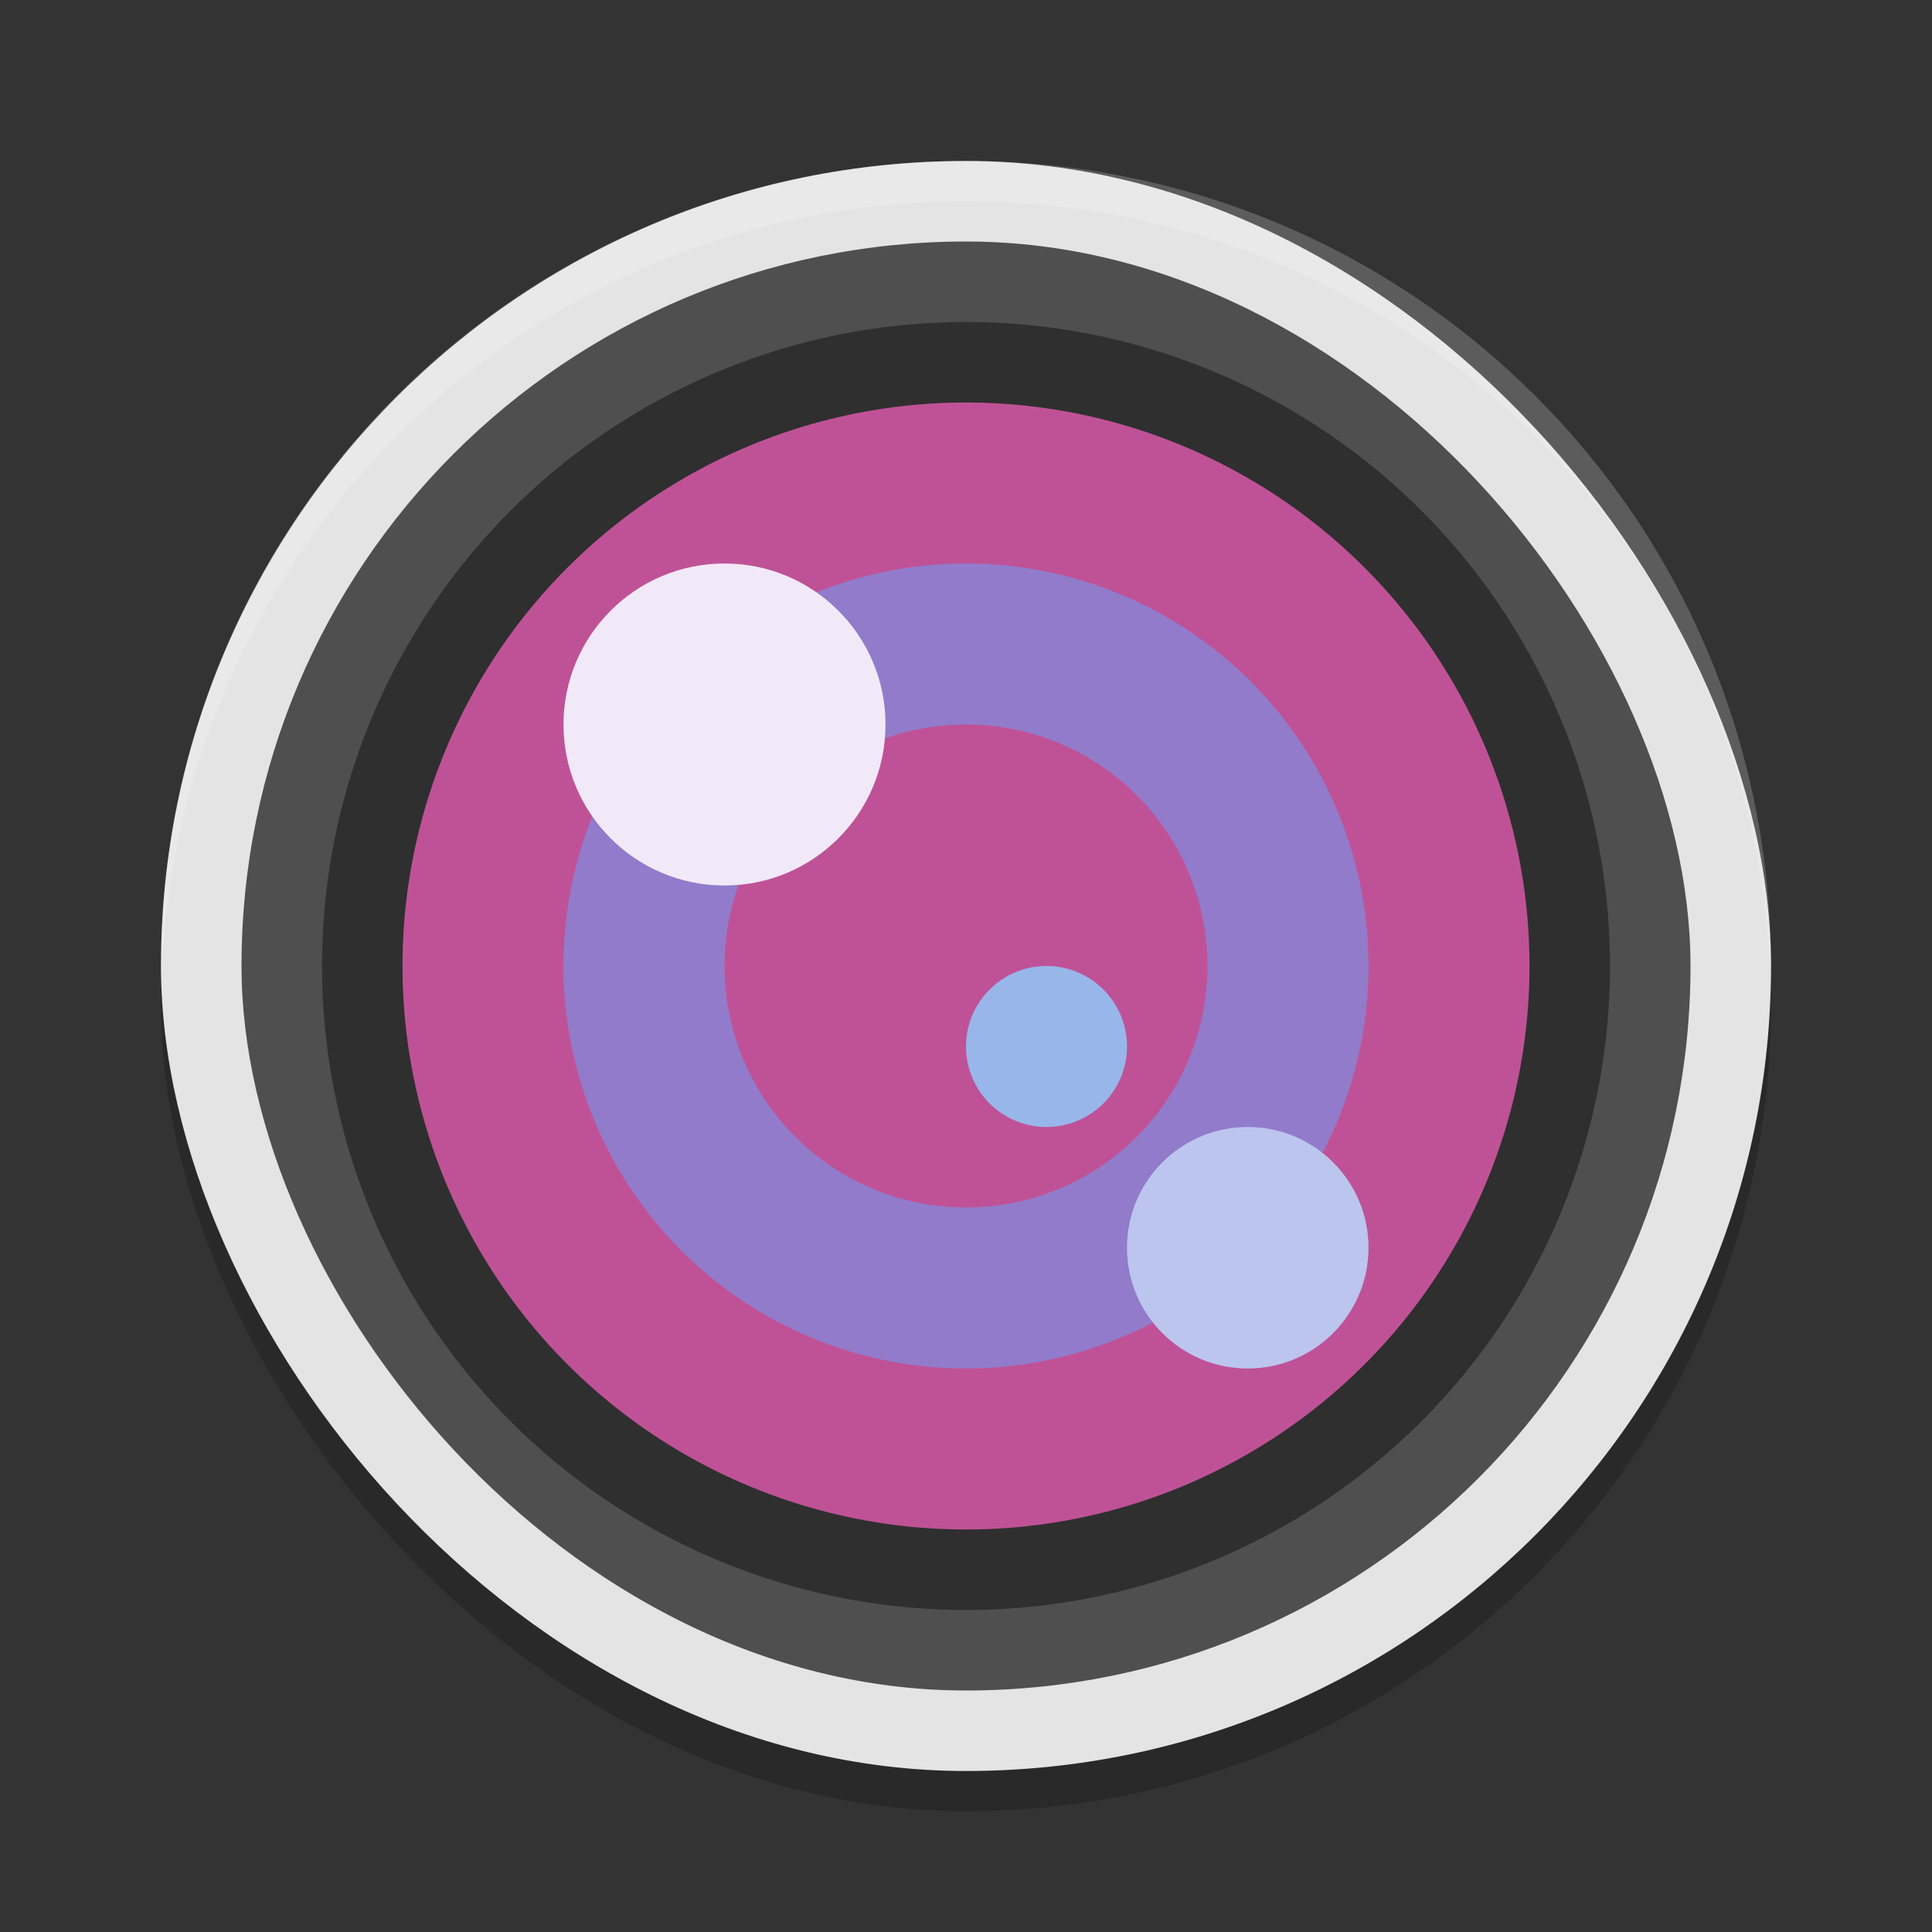
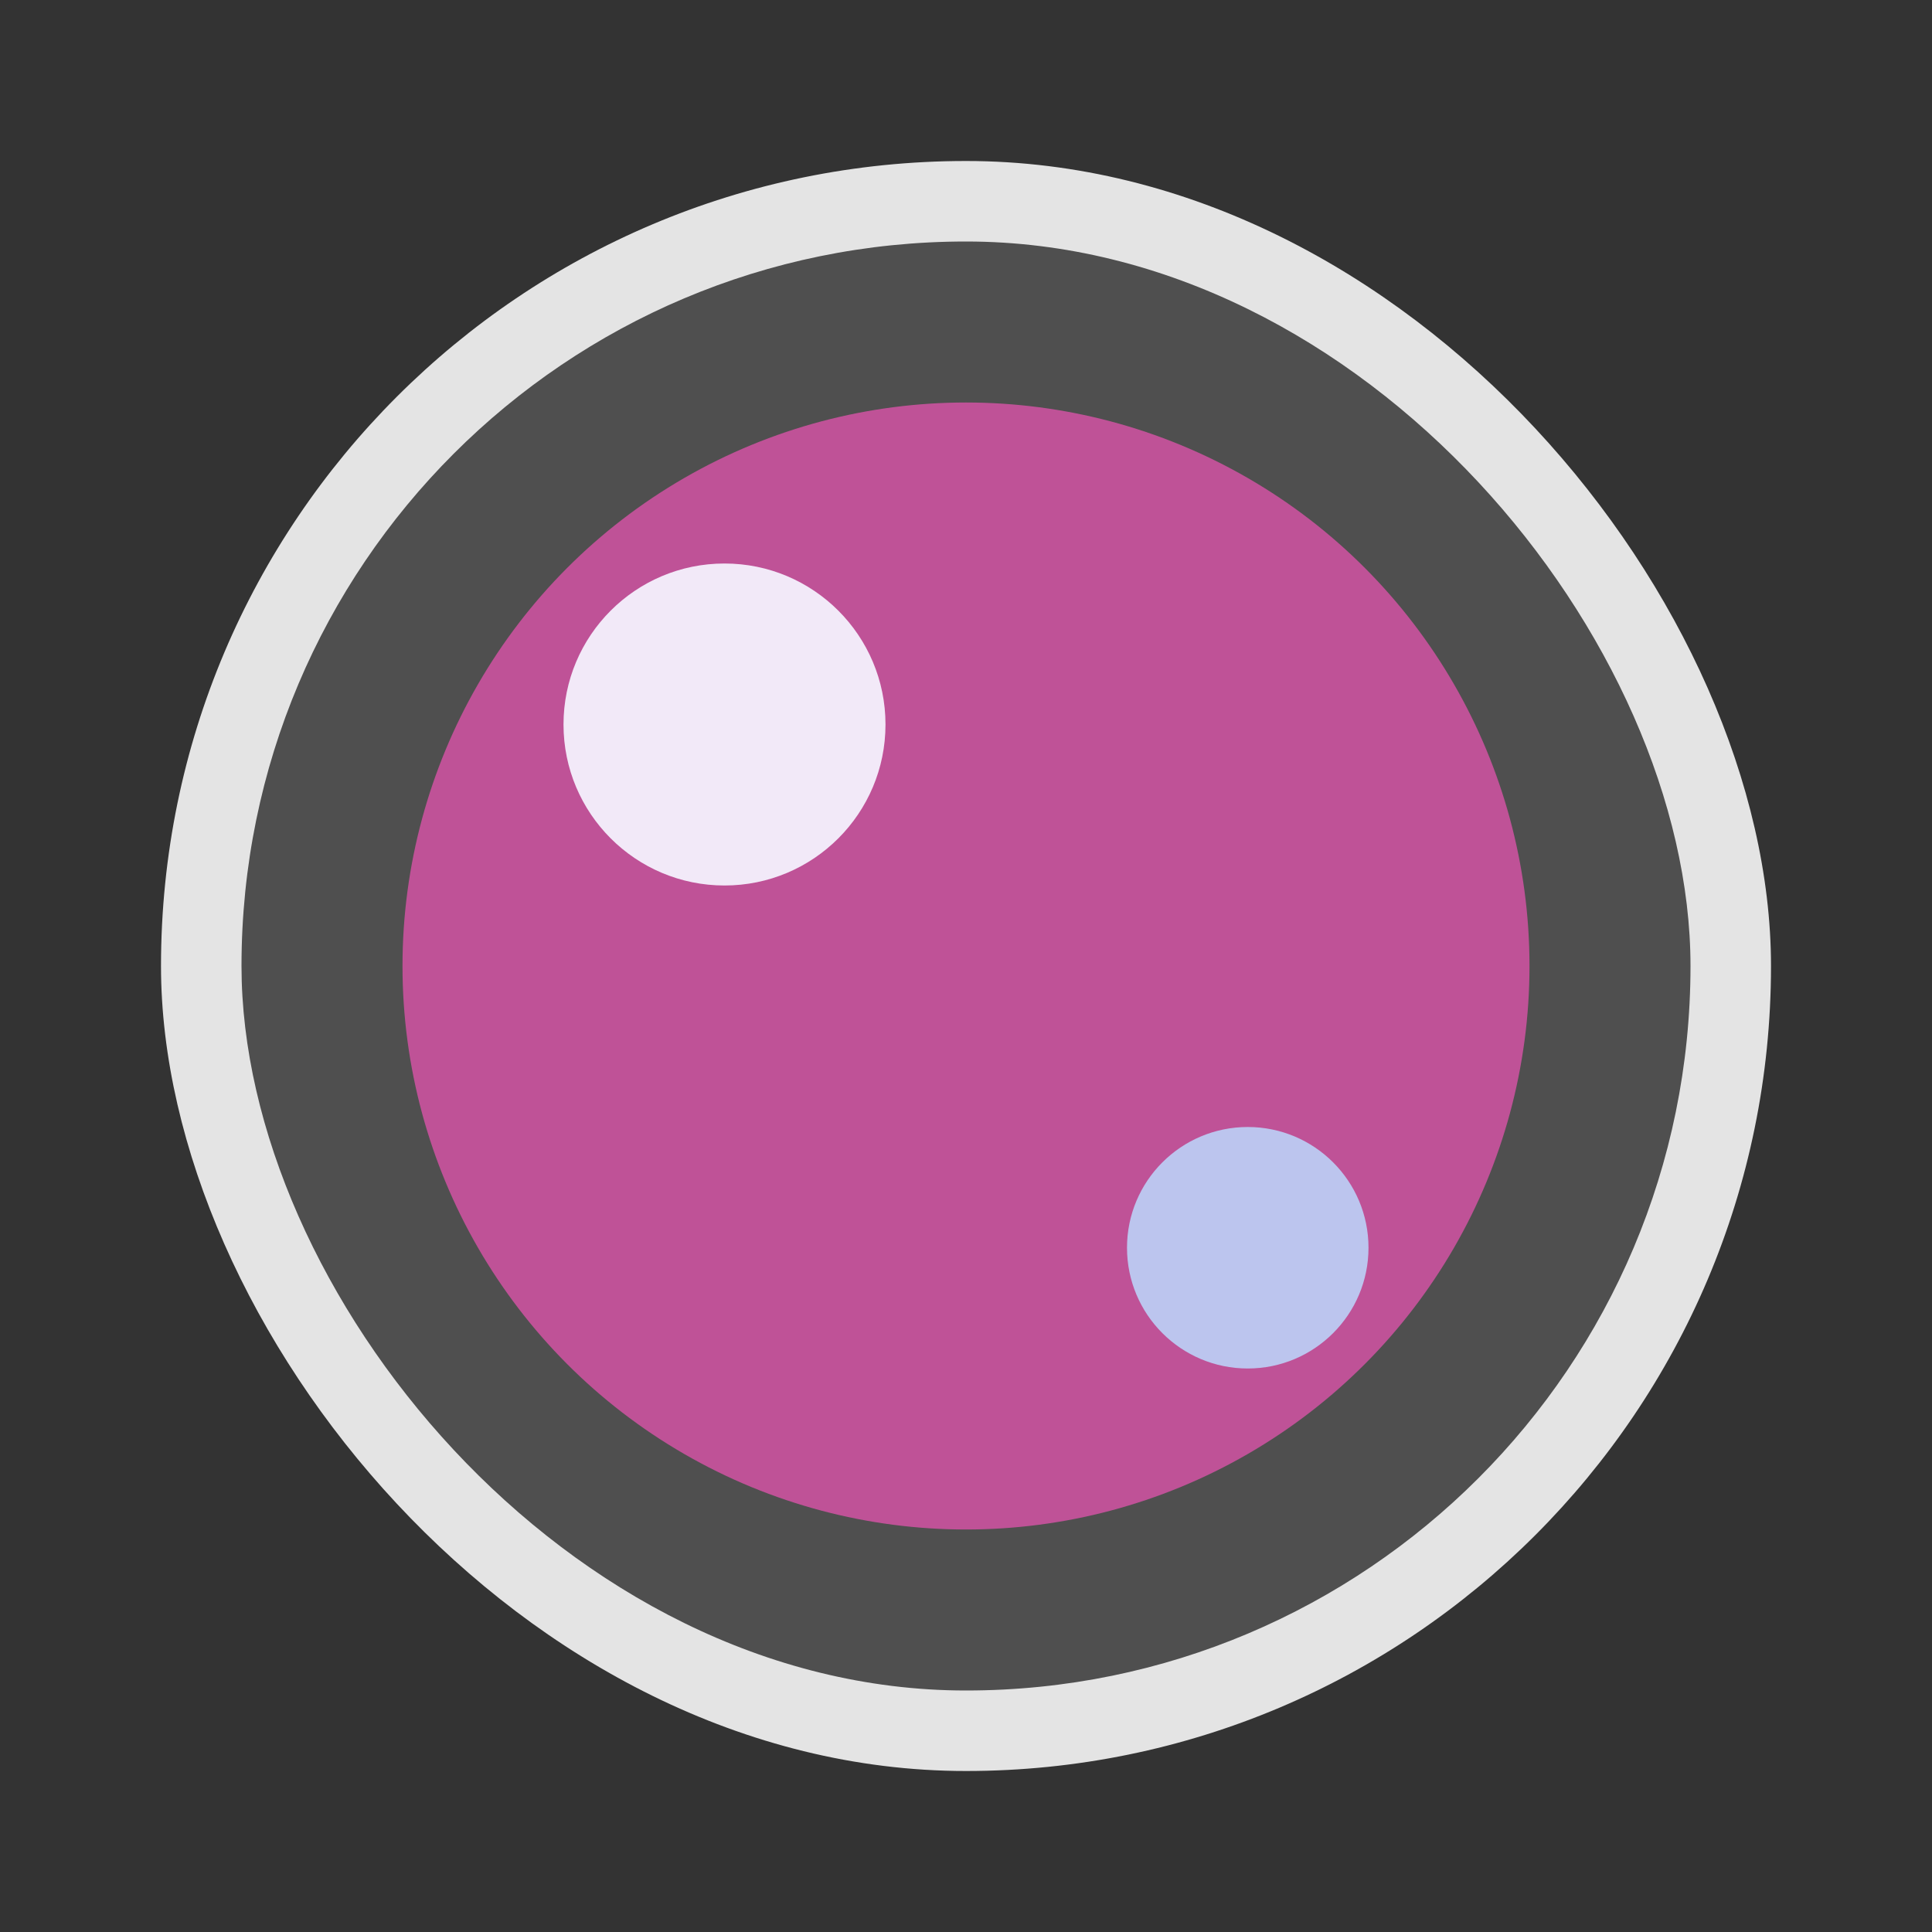
<svg xmlns="http://www.w3.org/2000/svg" width="24" height="24" version="1">
  <rect width="100%" height="100%" fill="#333333" stroke="none" />
-   <rect style="opacity:0.2" width="20" height="20" x="2" y="2.5" rx="10" ry="10" />
  <rect style="fill:#e4e4e4" width="20" height="20" x="2" y="2" rx="10" ry="10" />
  <rect style="fill:#4f4f4f" width="18" height="18" x="3" y="3" rx="10" ry="10" />
-   <circle style="opacity:0.4" cx="12" cy="12" r="8" />
  <circle style="fill:#bf5297" cx="12" cy="12" r="7" />
-   <path style="fill:#927bcb" d="M 12 7 A 5 5 0 0 0 7 12 A 5 5 0 0 0 12 17 A 5 5 0 0 0 17 12 A 5 5 0 0 0 12 7 z M 12 9 A 3 3 0 0 1 15 12 A 3 3 0 0 1 12 15 A 3 3 0 0 1 9 12 A 3 3 0 0 1 12 9 z" />
-   <path style="fill:#ffffff;opacity:0.2" d="M 12 2 C 6.46 2 2 6.46 2 12 C 2 12.084 2.004 12.167 2.006 12.25 C 2.138 6.827 6.544 2.5 12 2.5 C 17.456 2.5 21.862 6.827 21.994 12.25 C 21.996 12.167 22 12.084 22 12 C 22 6.46 17.54 2 12 2 z" />
  <circle style="fill:#f2e9f8" cx="9" cy="9" r="2" />
  <circle style="fill:#bcc5ee" cx="15.5" cy="15.5" r="1.5" />
-   <circle style="fill:#98b6ea" cx="13" cy="13" r="1" />
</svg>